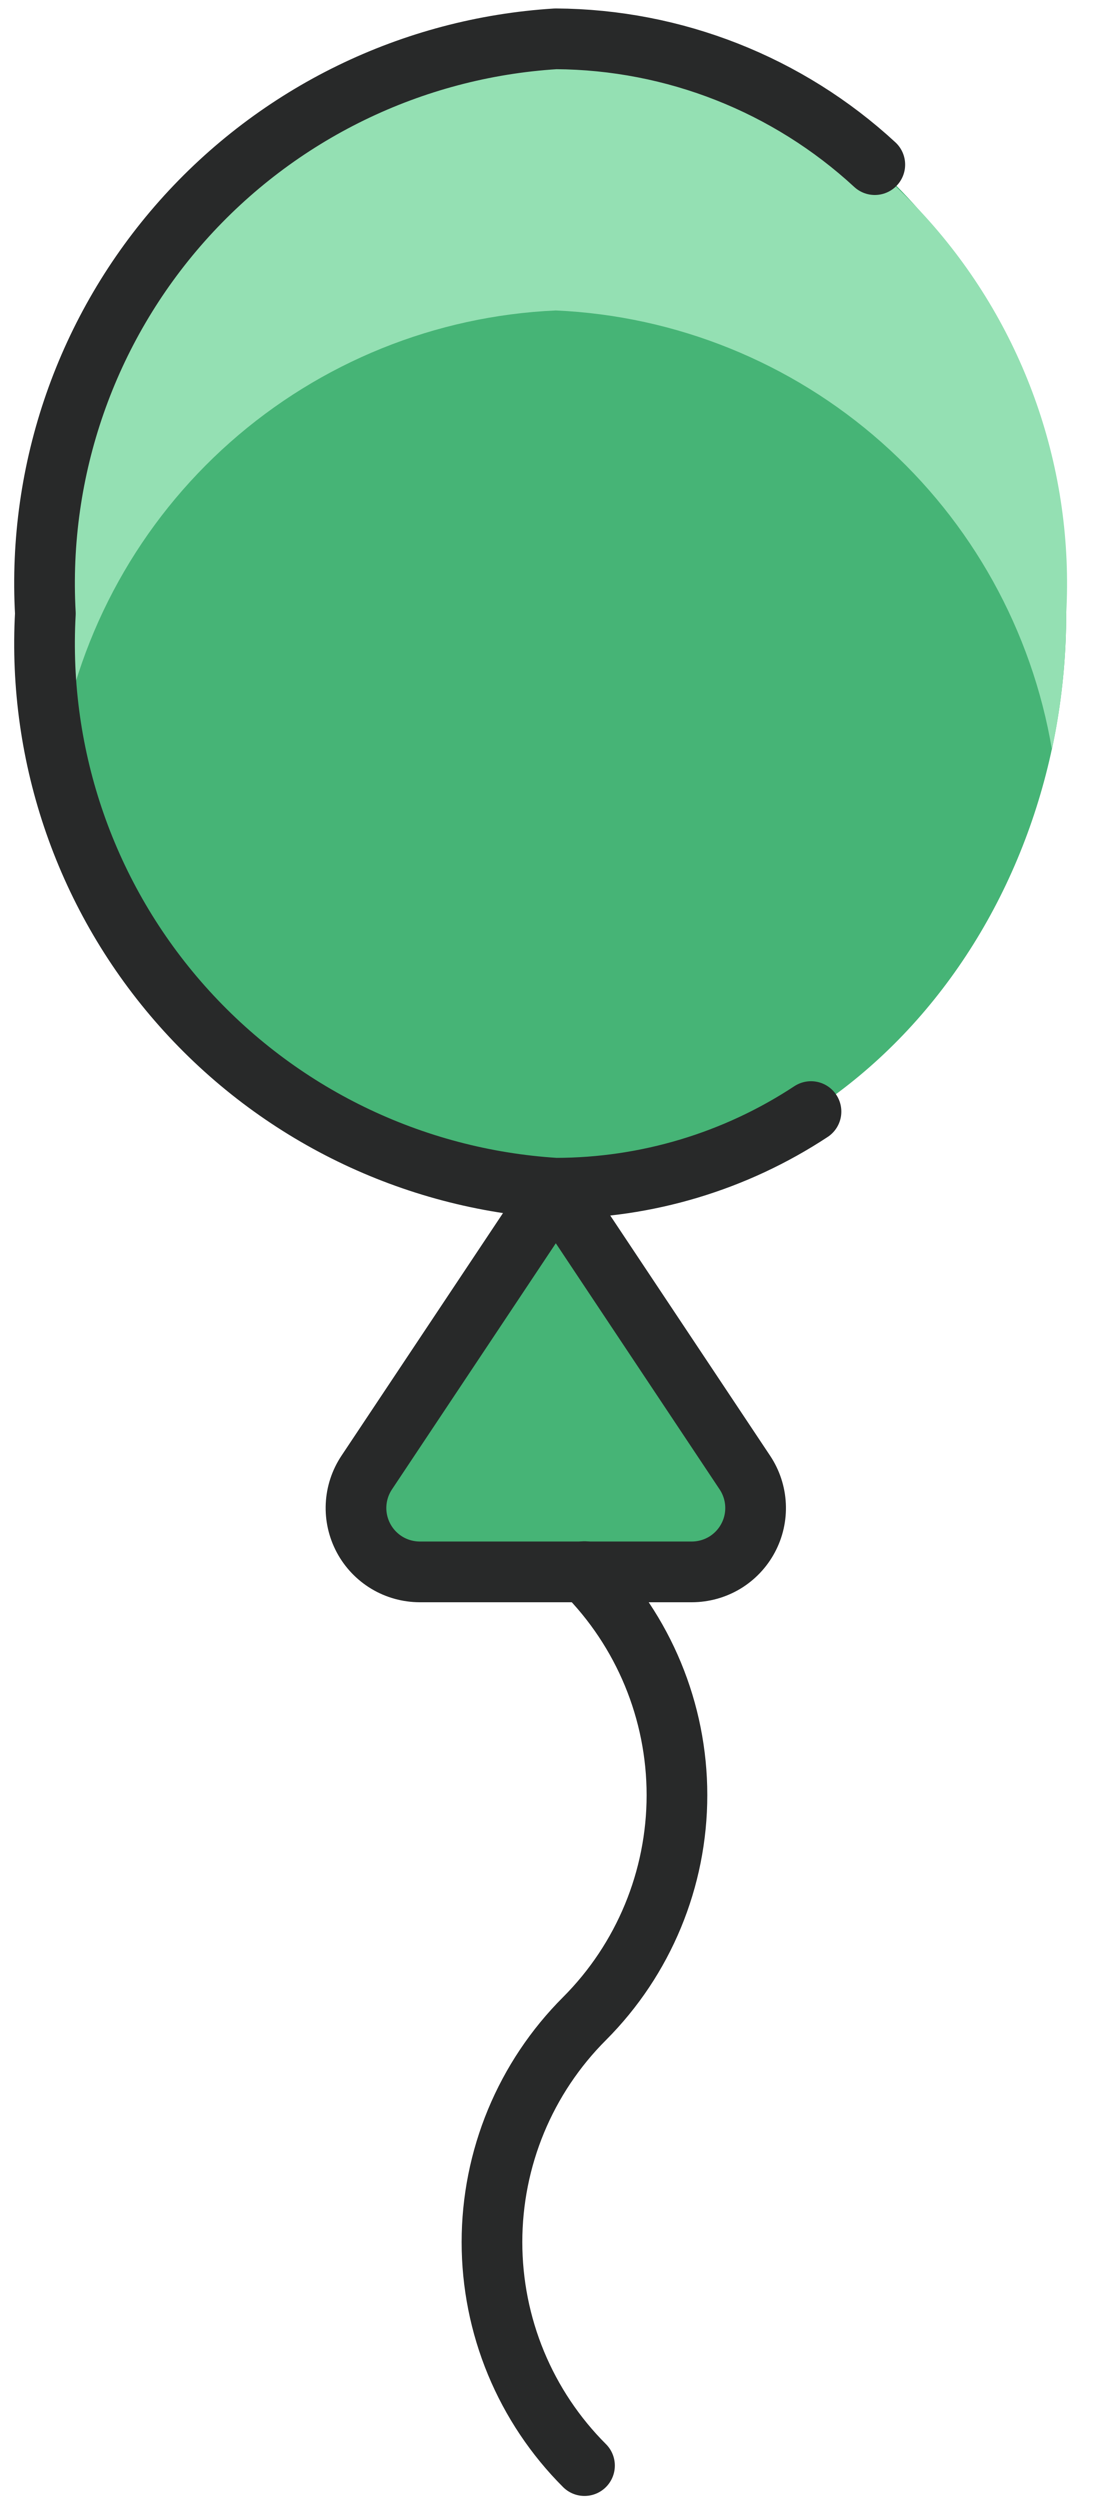
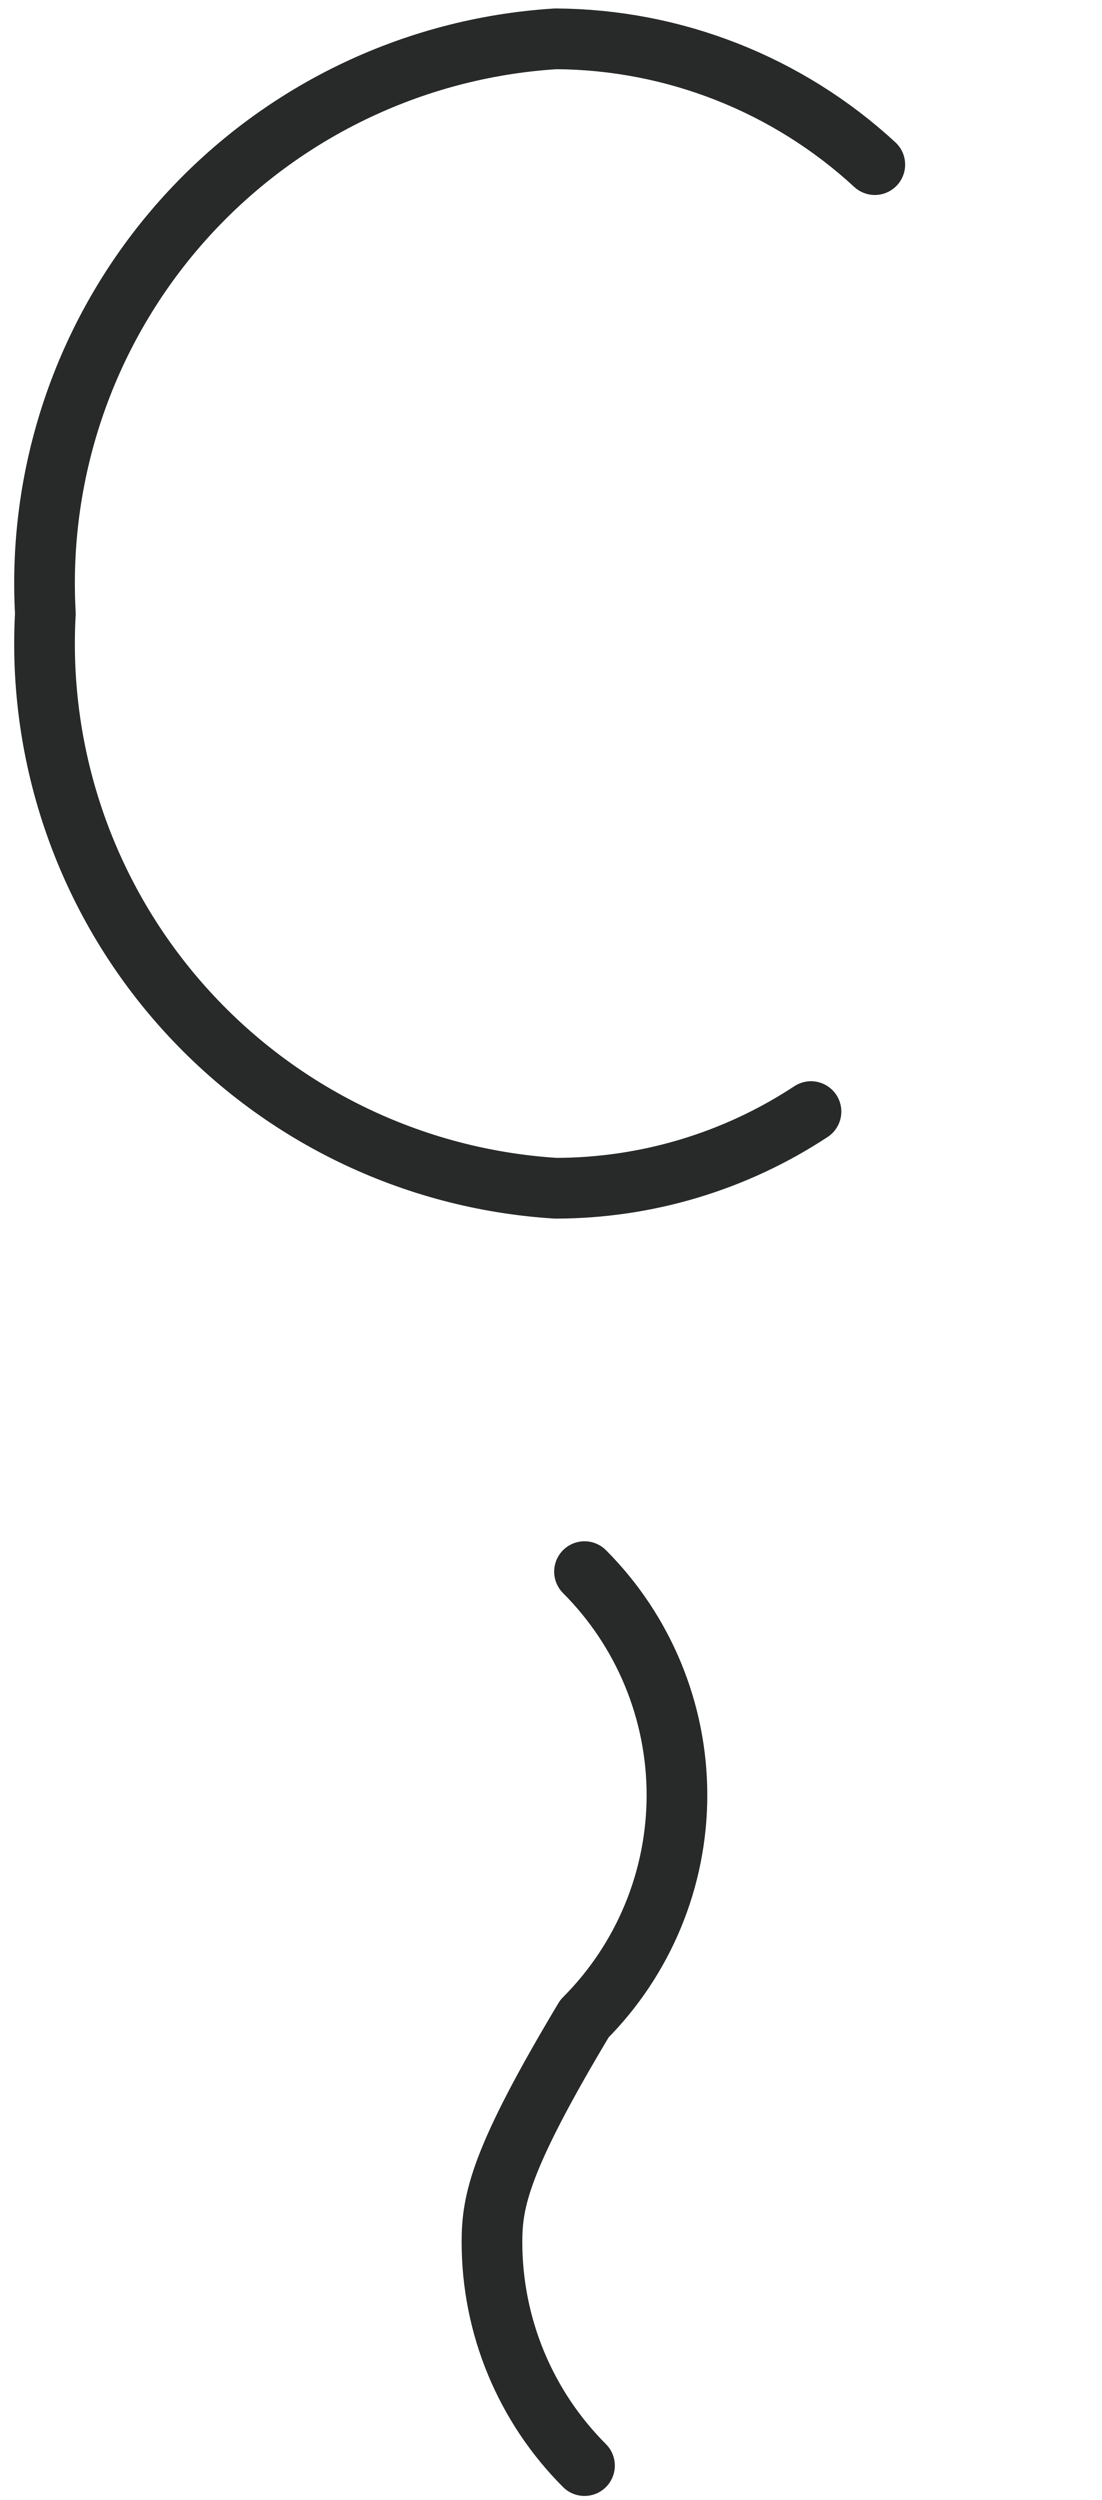
<svg xmlns="http://www.w3.org/2000/svg" width="30" height="68" viewBox="0 0 30 68" fill="none">
-   <path d="M1.234 16.696C1.234 20.842 2.698 24.818 5.304 27.75C7.91 30.682 11.445 32.329 15.13 32.329C18.816 32.329 22.35 30.682 24.956 27.75C27.562 24.818 29.026 20.842 29.026 16.696C29.026 12.55 27.562 8.574 24.956 5.642C22.35 2.71 18.816 1.063 15.13 1.063C11.445 1.063 7.91 2.71 5.304 5.642C2.698 8.574 1.234 12.55 1.234 16.696Z" fill="#46B476" />
-   <path d="M15.13 8.445C18.408 8.591 21.537 9.856 23.995 12.03C26.453 14.203 28.091 17.153 28.637 20.389C28.896 19.175 29.027 17.937 29.026 16.696C29.243 12.783 27.904 8.944 25.3 6.015C22.697 3.087 19.041 1.307 15.13 1.063C11.22 1.307 7.564 3.087 4.961 6.015C2.357 8.944 1.018 12.783 1.235 16.696C1.234 17.937 1.364 19.175 1.624 20.389C2.17 17.153 3.808 14.203 6.266 12.03C8.724 9.856 11.853 8.591 15.13 8.445Z" fill="#94E0B3" />
  <path d="M22.078 30.237C20.015 31.595 17.6 32.319 15.13 32.322C11.22 32.078 7.564 30.298 4.961 27.369C2.357 24.441 1.018 20.601 1.235 16.689C1.018 12.777 2.357 8.937 4.961 6.008C7.564 3.08 11.22 1.3 15.13 1.056C18.351 1.075 21.448 2.295 23.815 4.478" stroke="#282929" stroke-width="1.652" stroke-linecap="round" stroke-linejoin="round" />
-   <path d="M15.131 32.329L9.982 40.058C9.808 40.32 9.708 40.624 9.693 40.938C9.678 41.251 9.749 41.563 9.897 41.84C10.045 42.117 10.266 42.349 10.536 42.511C10.805 42.672 11.113 42.757 11.428 42.758H18.834C19.148 42.757 19.456 42.672 19.726 42.511C19.995 42.349 20.216 42.117 20.364 41.84C20.513 41.563 20.583 41.251 20.568 40.938C20.553 40.624 20.453 40.32 20.279 40.058L15.131 32.329Z" fill="#46B476" stroke="#282929" stroke-width="1.652" stroke-linecap="round" stroke-linejoin="round" />
-   <path d="M15.912 42.751C17.523 44.364 18.429 46.55 18.429 48.83C18.429 51.11 17.523 53.297 15.912 54.91C15.113 55.708 14.48 56.655 14.047 57.699C13.615 58.742 13.393 59.86 13.393 60.989C13.393 62.118 13.615 63.236 14.047 64.279C14.48 65.323 15.113 66.27 15.912 67.068" stroke="#282929" stroke-width="1.652" stroke-linecap="round" stroke-linejoin="round" />
+   <path d="M15.912 42.751C17.523 44.364 18.429 46.55 18.429 48.83C18.429 51.11 17.523 53.297 15.912 54.91C13.615 58.742 13.393 59.86 13.393 60.989C13.393 62.118 13.615 63.236 14.047 64.279C14.48 65.323 15.113 66.27 15.912 67.068" stroke="#282929" stroke-width="1.652" stroke-linecap="round" stroke-linejoin="round" />
</svg>